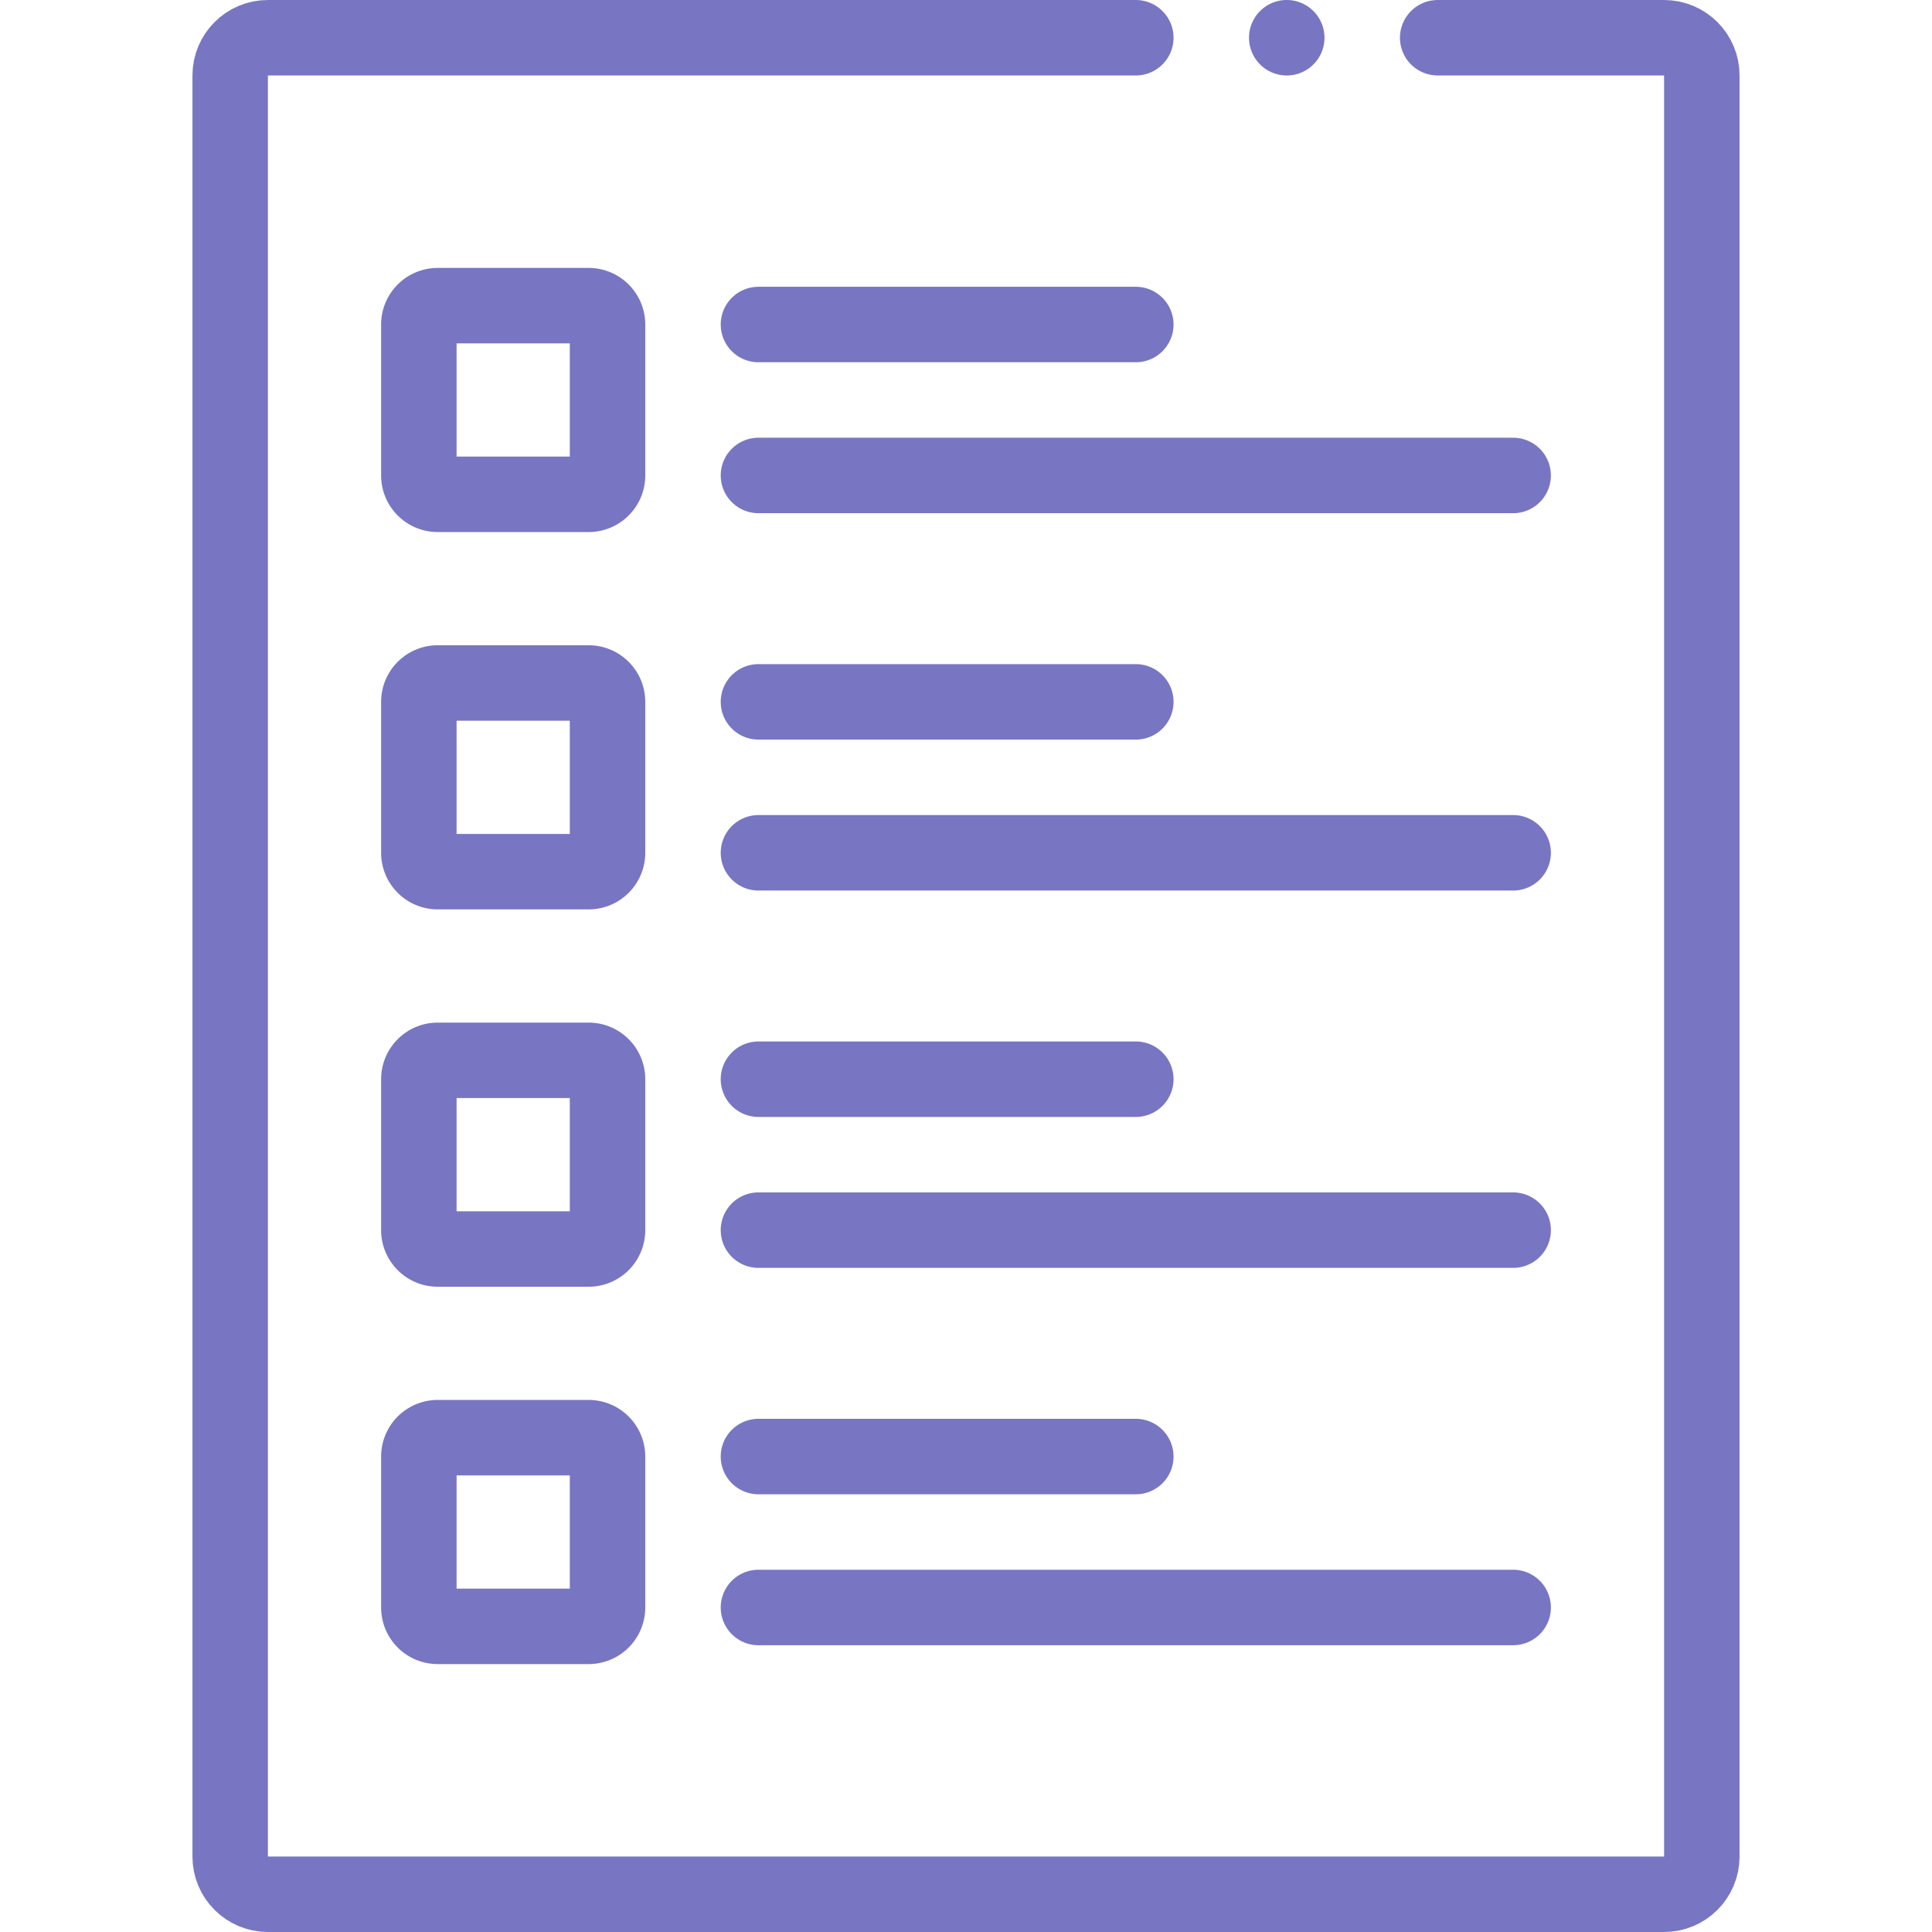
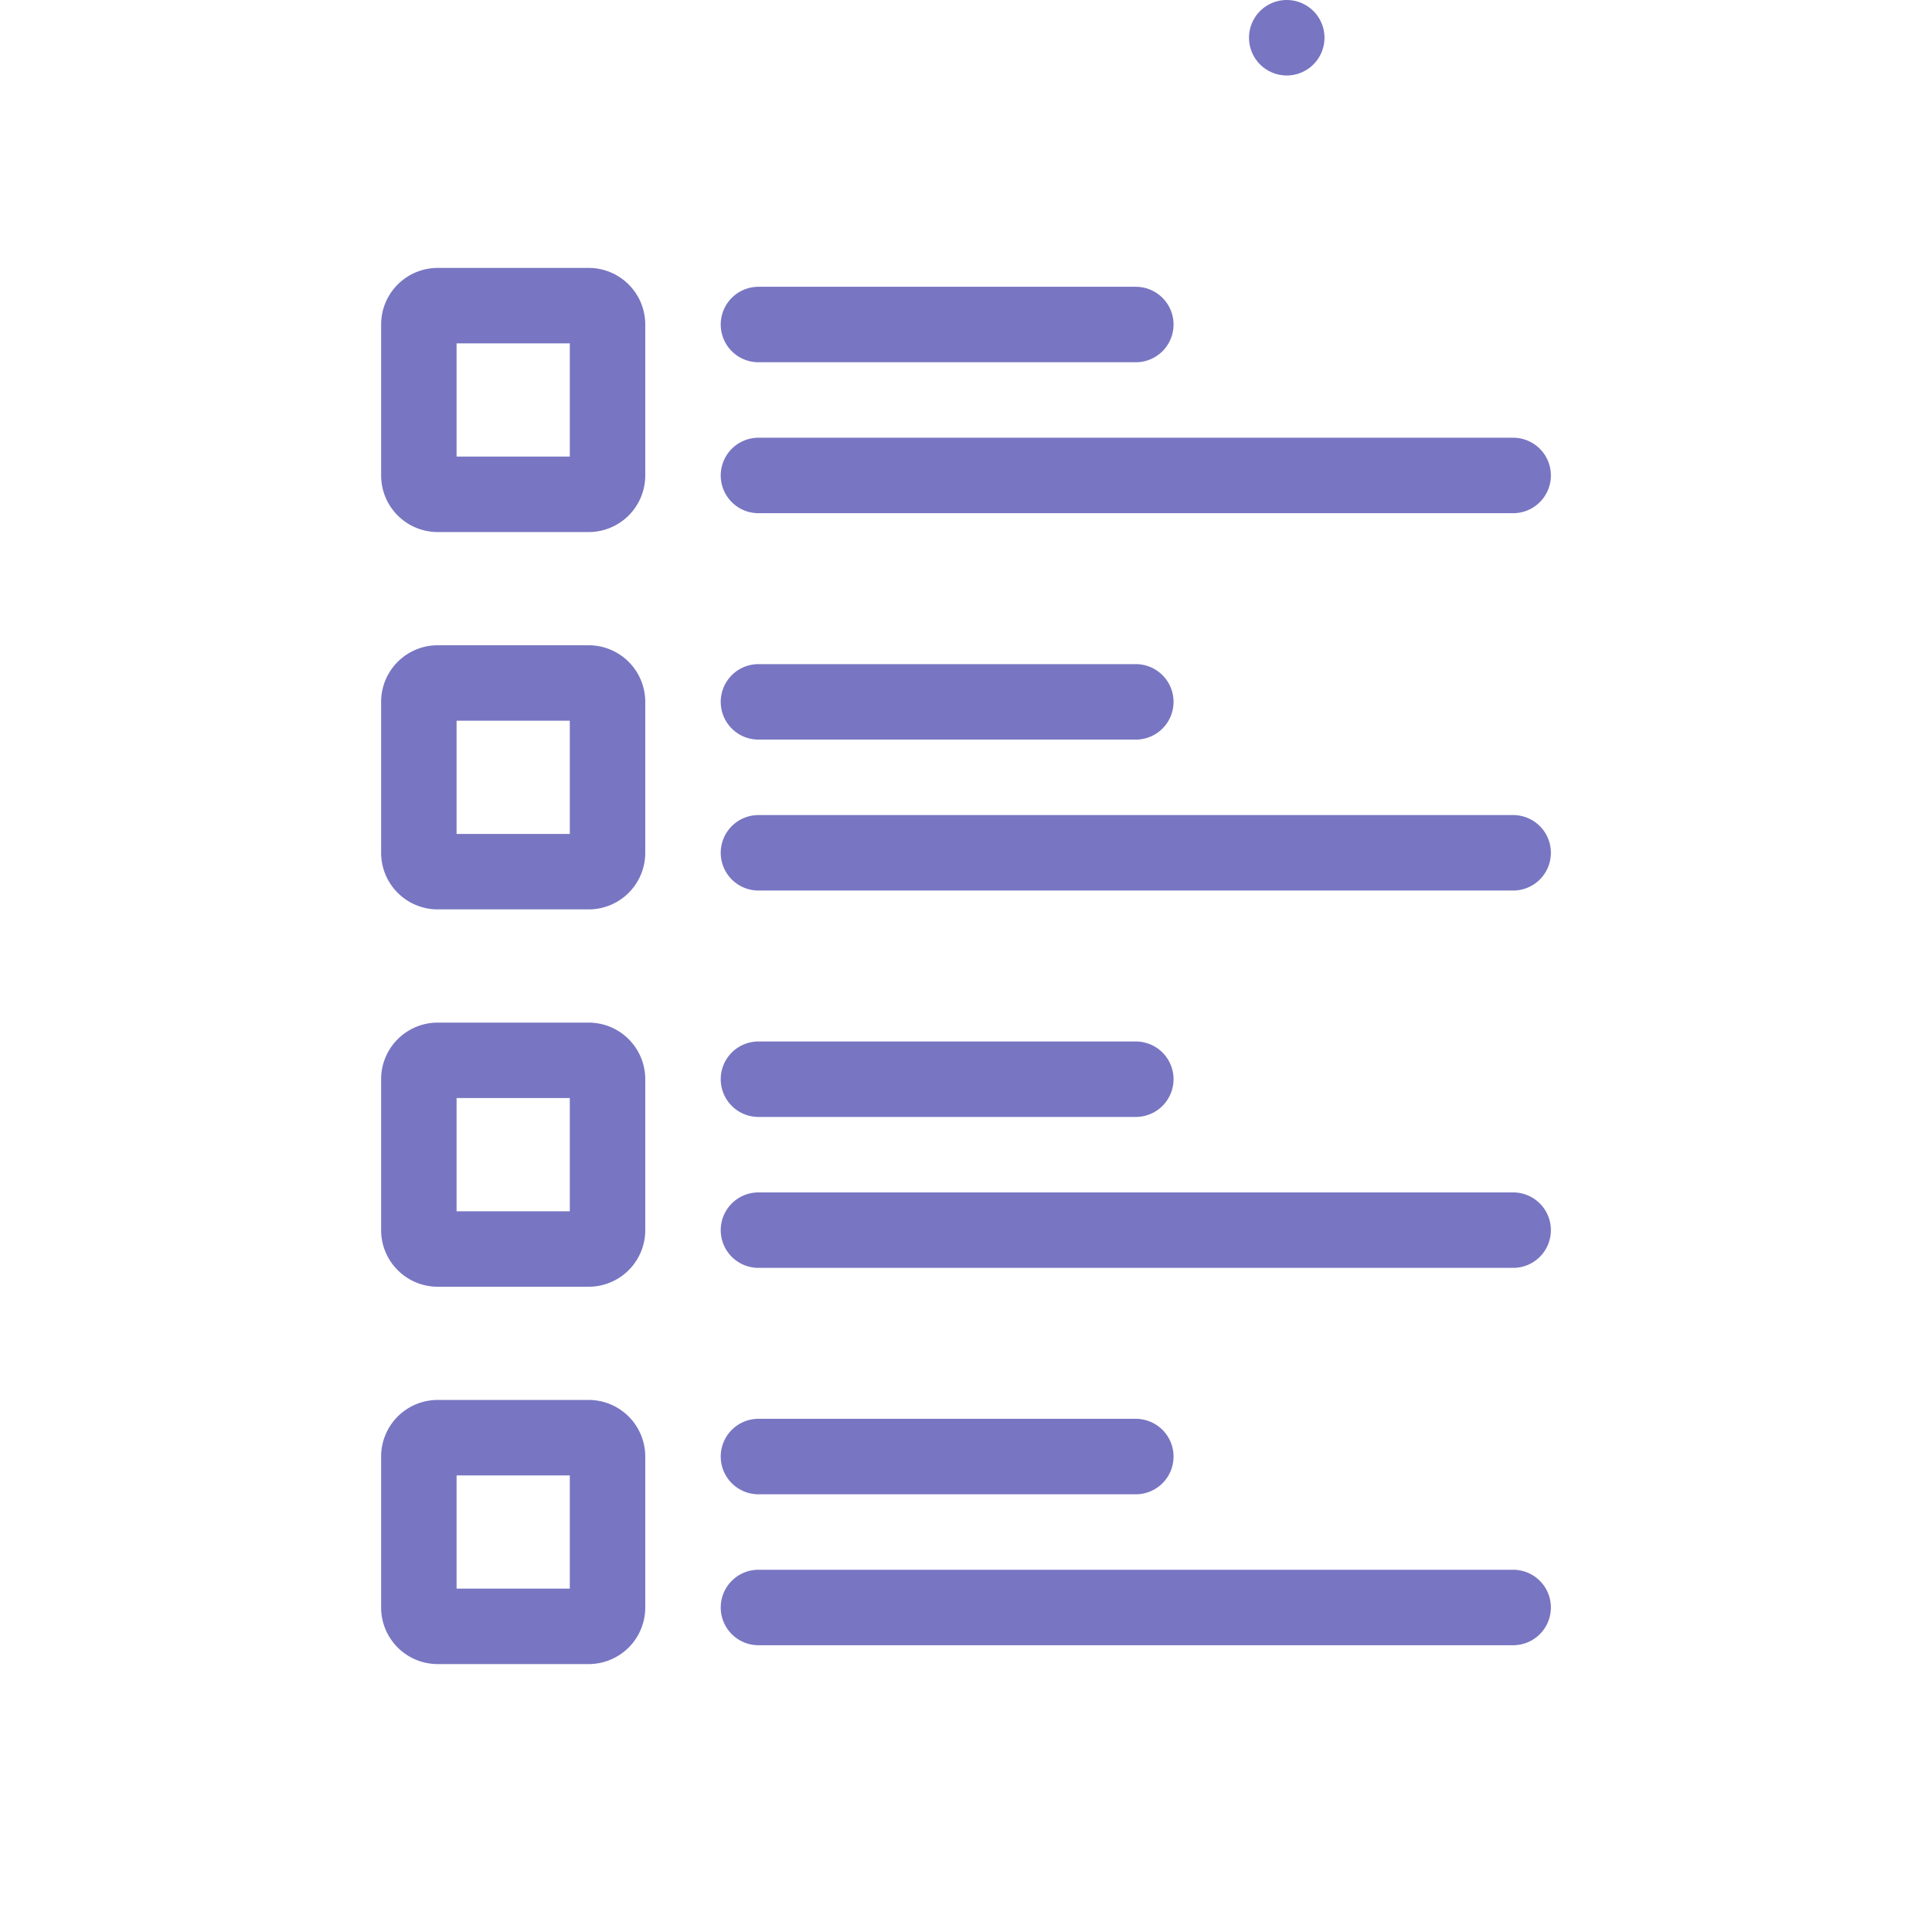
<svg xmlns="http://www.w3.org/2000/svg" version="1.1" width="512" height="512" x="0" y="0" viewBox="0 0 512 512" style="enable-background:new 0 0 512 512" xml:space="preserve" class="">
  <g>
-     <path d="M381 10h60c5.523 0 10 4.477 10 10v472c0 5.523-4.477 10-10 10H71c-5.523 0-10-4.477-10-10V20c0-5.523 4.477-10 10-10h230" style="stroke-width:20;stroke-linecap:round;stroke-linejoin:round;stroke-miterlimit:10;" fill="none" stroke="#7876c2" stroke-width="20" stroke-linecap="round" stroke-linejoin="round" stroke-miterlimit="10" data-original="#000000" opacity="1" class="" />
    <path d="M156 131h-40a5 5 0 0 1-5-5V86a5 5 0 0 1 5-5h40a5 5 0 0 1 5 5v40a5 5 0 0 1-5 5zM156 231h-40a5 5 0 0 1-5-5v-40a5 5 0 0 1 5-5h40a5 5 0 0 1 5 5v40a5 5 0 0 1-5 5zM156 331h-40a5 5 0 0 1-5-5v-40a5 5 0 0 1 5-5h40a5 5 0 0 1 5 5v40a5 5 0 0 1-5 5zM156 431h-40a5 5 0 0 1-5-5v-40a5 5 0 0 1 5-5h40a5 5 0 0 1 5 5v40a5 5 0 0 1-5 5zM201 86h100M401 126H201M201 186h100M401 226H201M201 286h100M401 326H201M201 386h100M401 426H201M341 10h0" style="stroke-width:20;stroke-linecap:round;stroke-linejoin:round;stroke-miterlimit:10;" fill="none" stroke="#7876c2" stroke-width="20" stroke-linecap="round" stroke-linejoin="round" stroke-miterlimit="10" data-original="#000000" opacity="1" class="" />
  </g>
</svg>